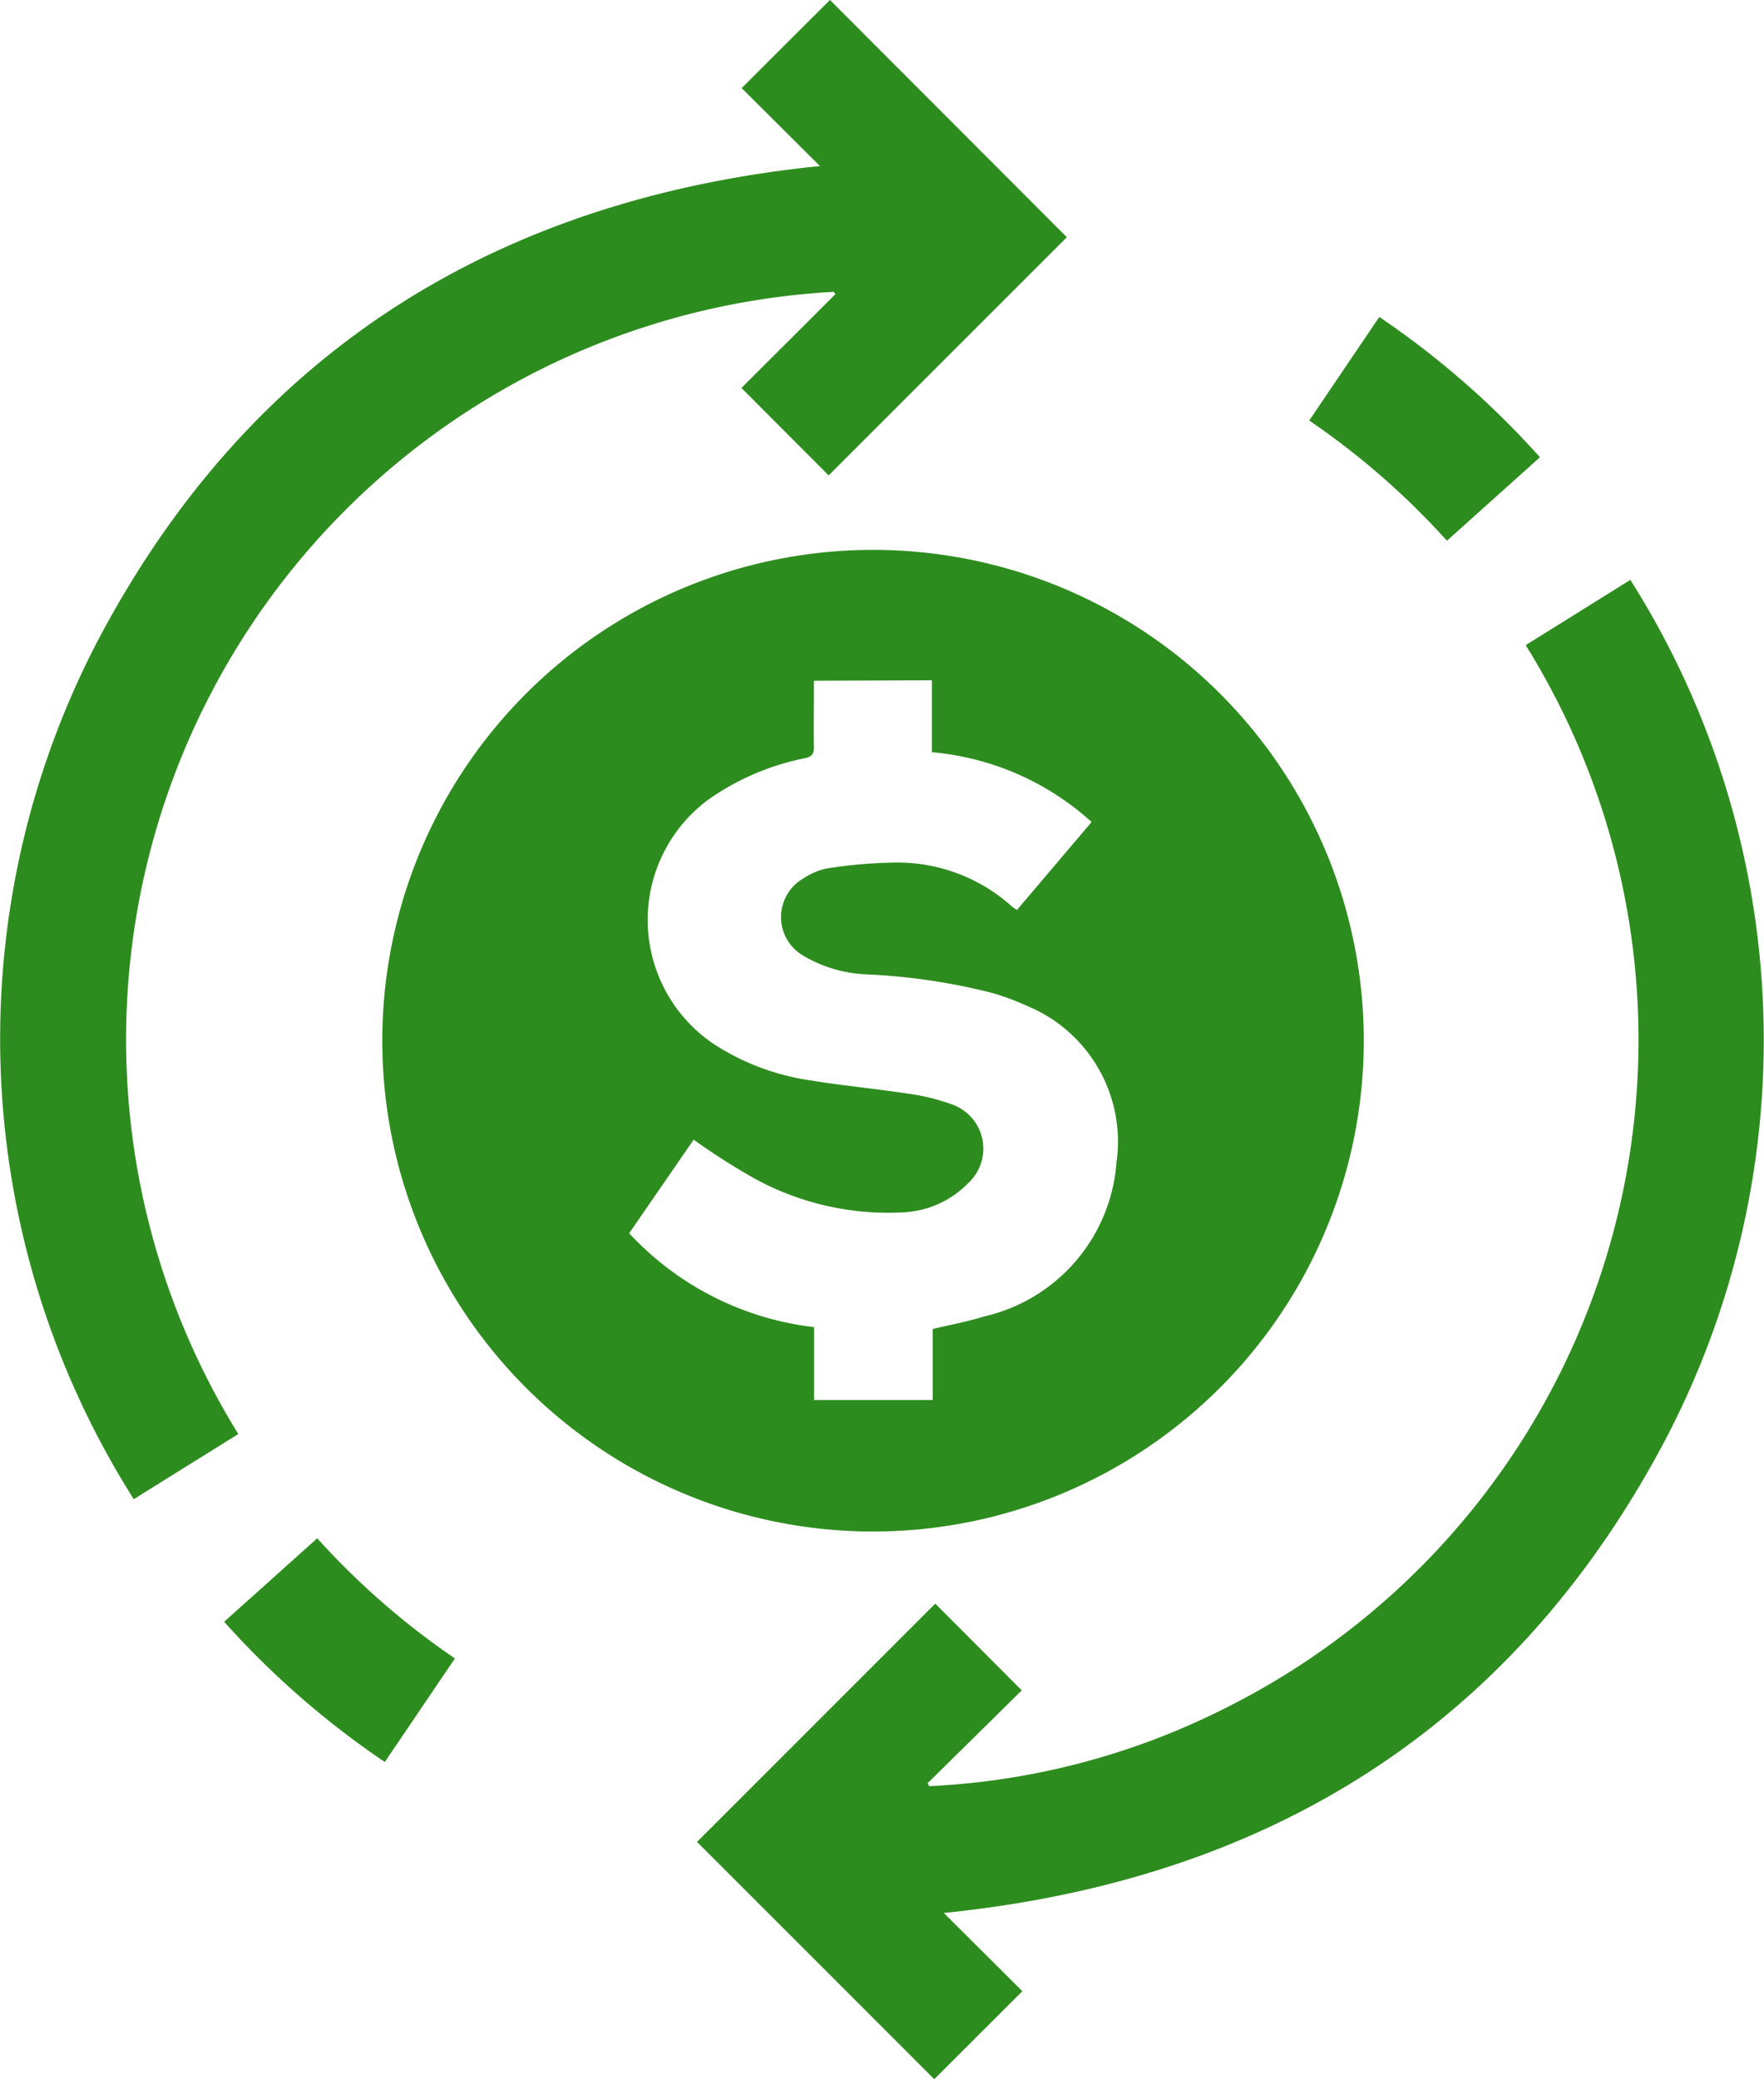
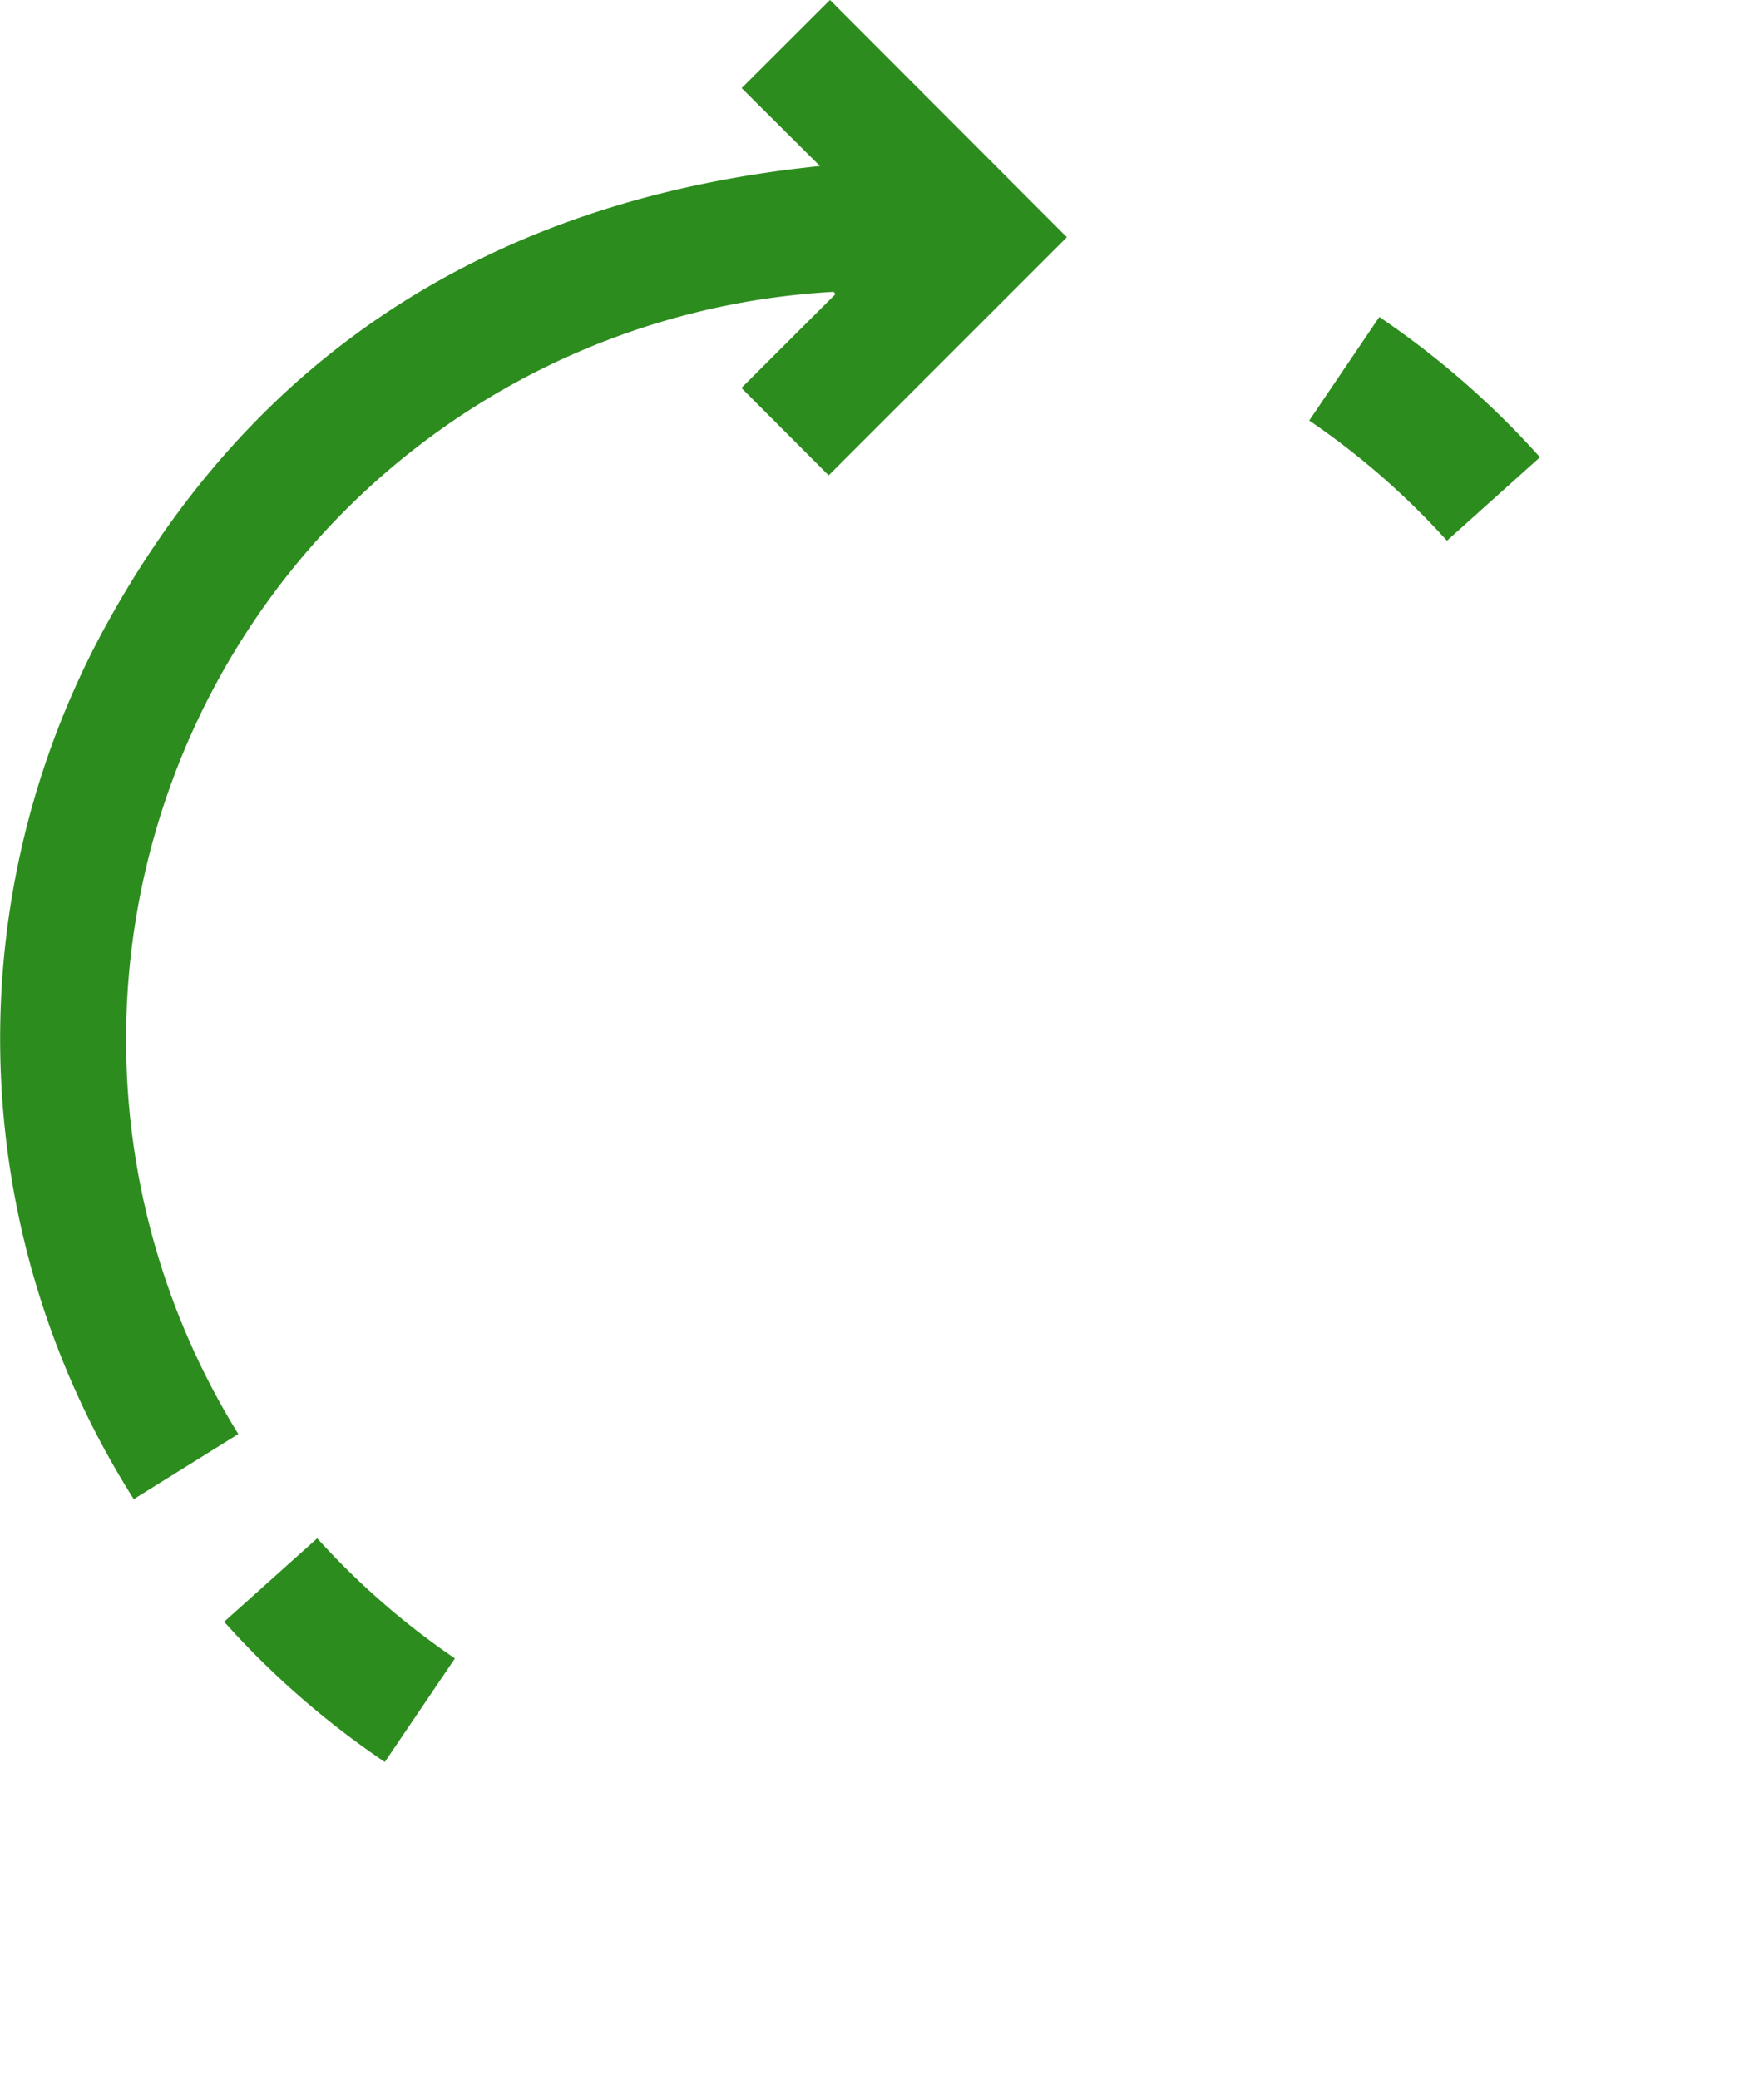
<svg xmlns="http://www.w3.org/2000/svg" id="service_img_3" width="50.564" height="59.59" viewBox="0 0 50.564 59.59">
  <g id="Group_212" data-name="Group 212" transform="translate(0 0)">
-     <path id="Path_729" data-name="Path 729" d="M2620.451,1204.518a14.067,14.067,0,1,1,14.077-14A14.072,14.072,0,0,1,2620.451,1204.518Zm-1.685-24.384v.333c0,.518-.009,1.037,0,1.554.006.208-.054.289-.268.335a7.294,7.294,0,0,0-2.75,1.179,4.288,4.288,0,0,0,.131,7,6.883,6.883,0,0,0,2.473,1c1.027.184,2.069.275,3.1.432a5.88,5.88,0,0,1,1.243.3,1.343,1.343,0,0,1,.5,2.259,2.782,2.782,0,0,1-1.893.845,7.965,7.965,0,0,1-4.252-.978,19.611,19.611,0,0,1-1.731-1.105l-1.848,2.681a8.579,8.579,0,0,0,5.3,2.691v2.089h3.4v-2.036c.523-.125,1.013-.215,1.488-.362a4.9,4.9,0,0,0,3.781-4.417,4.205,4.205,0,0,0-2.525-4.464,7.748,7.748,0,0,0-1-.378,17.7,17.7,0,0,0-3.626-.541,3.865,3.865,0,0,1-1.842-.545,1.279,1.279,0,0,1,.049-2.224,1.793,1.793,0,0,1,.656-.27,13.747,13.747,0,0,1,2.015-.168,4.907,4.907,0,0,1,3.274,1.259,1.148,1.148,0,0,0,.146.1l2.139-2.52a7.825,7.825,0,0,0-4.578-2v-2.061Z" transform="translate(-2595.436 -1160.624)" fill="#2d8c1e" />
-     <path id="Path_730" data-name="Path 730" d="M2623.074,1215.506l2.252,2.243-2.525,2.521-6.8-6.8,6.829-6.829,2.479,2.485-2.7,2.662.047.084a20.974,20.974,0,0,0,8.442-2.214,21.407,21.407,0,0,0,8.656-30.488l3-1.871a24.665,24.665,0,0,1,.983,24.684C2639.36,1210.233,2632.3,1214.574,2623.074,1215.506Z" transform="translate(-2596.021 -1160.68)" fill="#2d8c1e" />
    <path id="Path_731" data-name="Path 731" d="M2601.559,1200.7l-3,1.868a24.649,24.649,0,0,1-.991-24.681c4.382-8.254,11.448-12.592,20.66-13.526l-2.244-2.234,2.531-2.526,6.791,6.8-6.828,6.826-2.5-2.506,2.692-2.686-.045-.069a21.465,21.465,0,0,0-17.068,32.737Z" transform="translate(-2594.725 -1159.602)" fill="#2d8c1e" />
    <path id="Path_732" data-name="Path 732" d="M2634.686,1172.244l2.009-2.969a24.914,24.914,0,0,1,4.605,4.021l-2.667,2.392A21.937,21.937,0,0,0,2634.686,1172.244Z" transform="translate(-2597.158 -1160.191)" fill="#2d8c1e" />
    <path id="Path_733" data-name="Path 733" d="M2608.181,1209.992l-2.01,2.968a24.758,24.758,0,0,1-4.605-4.019l2.668-2.392A21.954,21.954,0,0,0,2608.181,1209.992Z" transform="translate(-2595.141 -1162.461)" fill="#2d8c1e" />
  </g>
</svg>